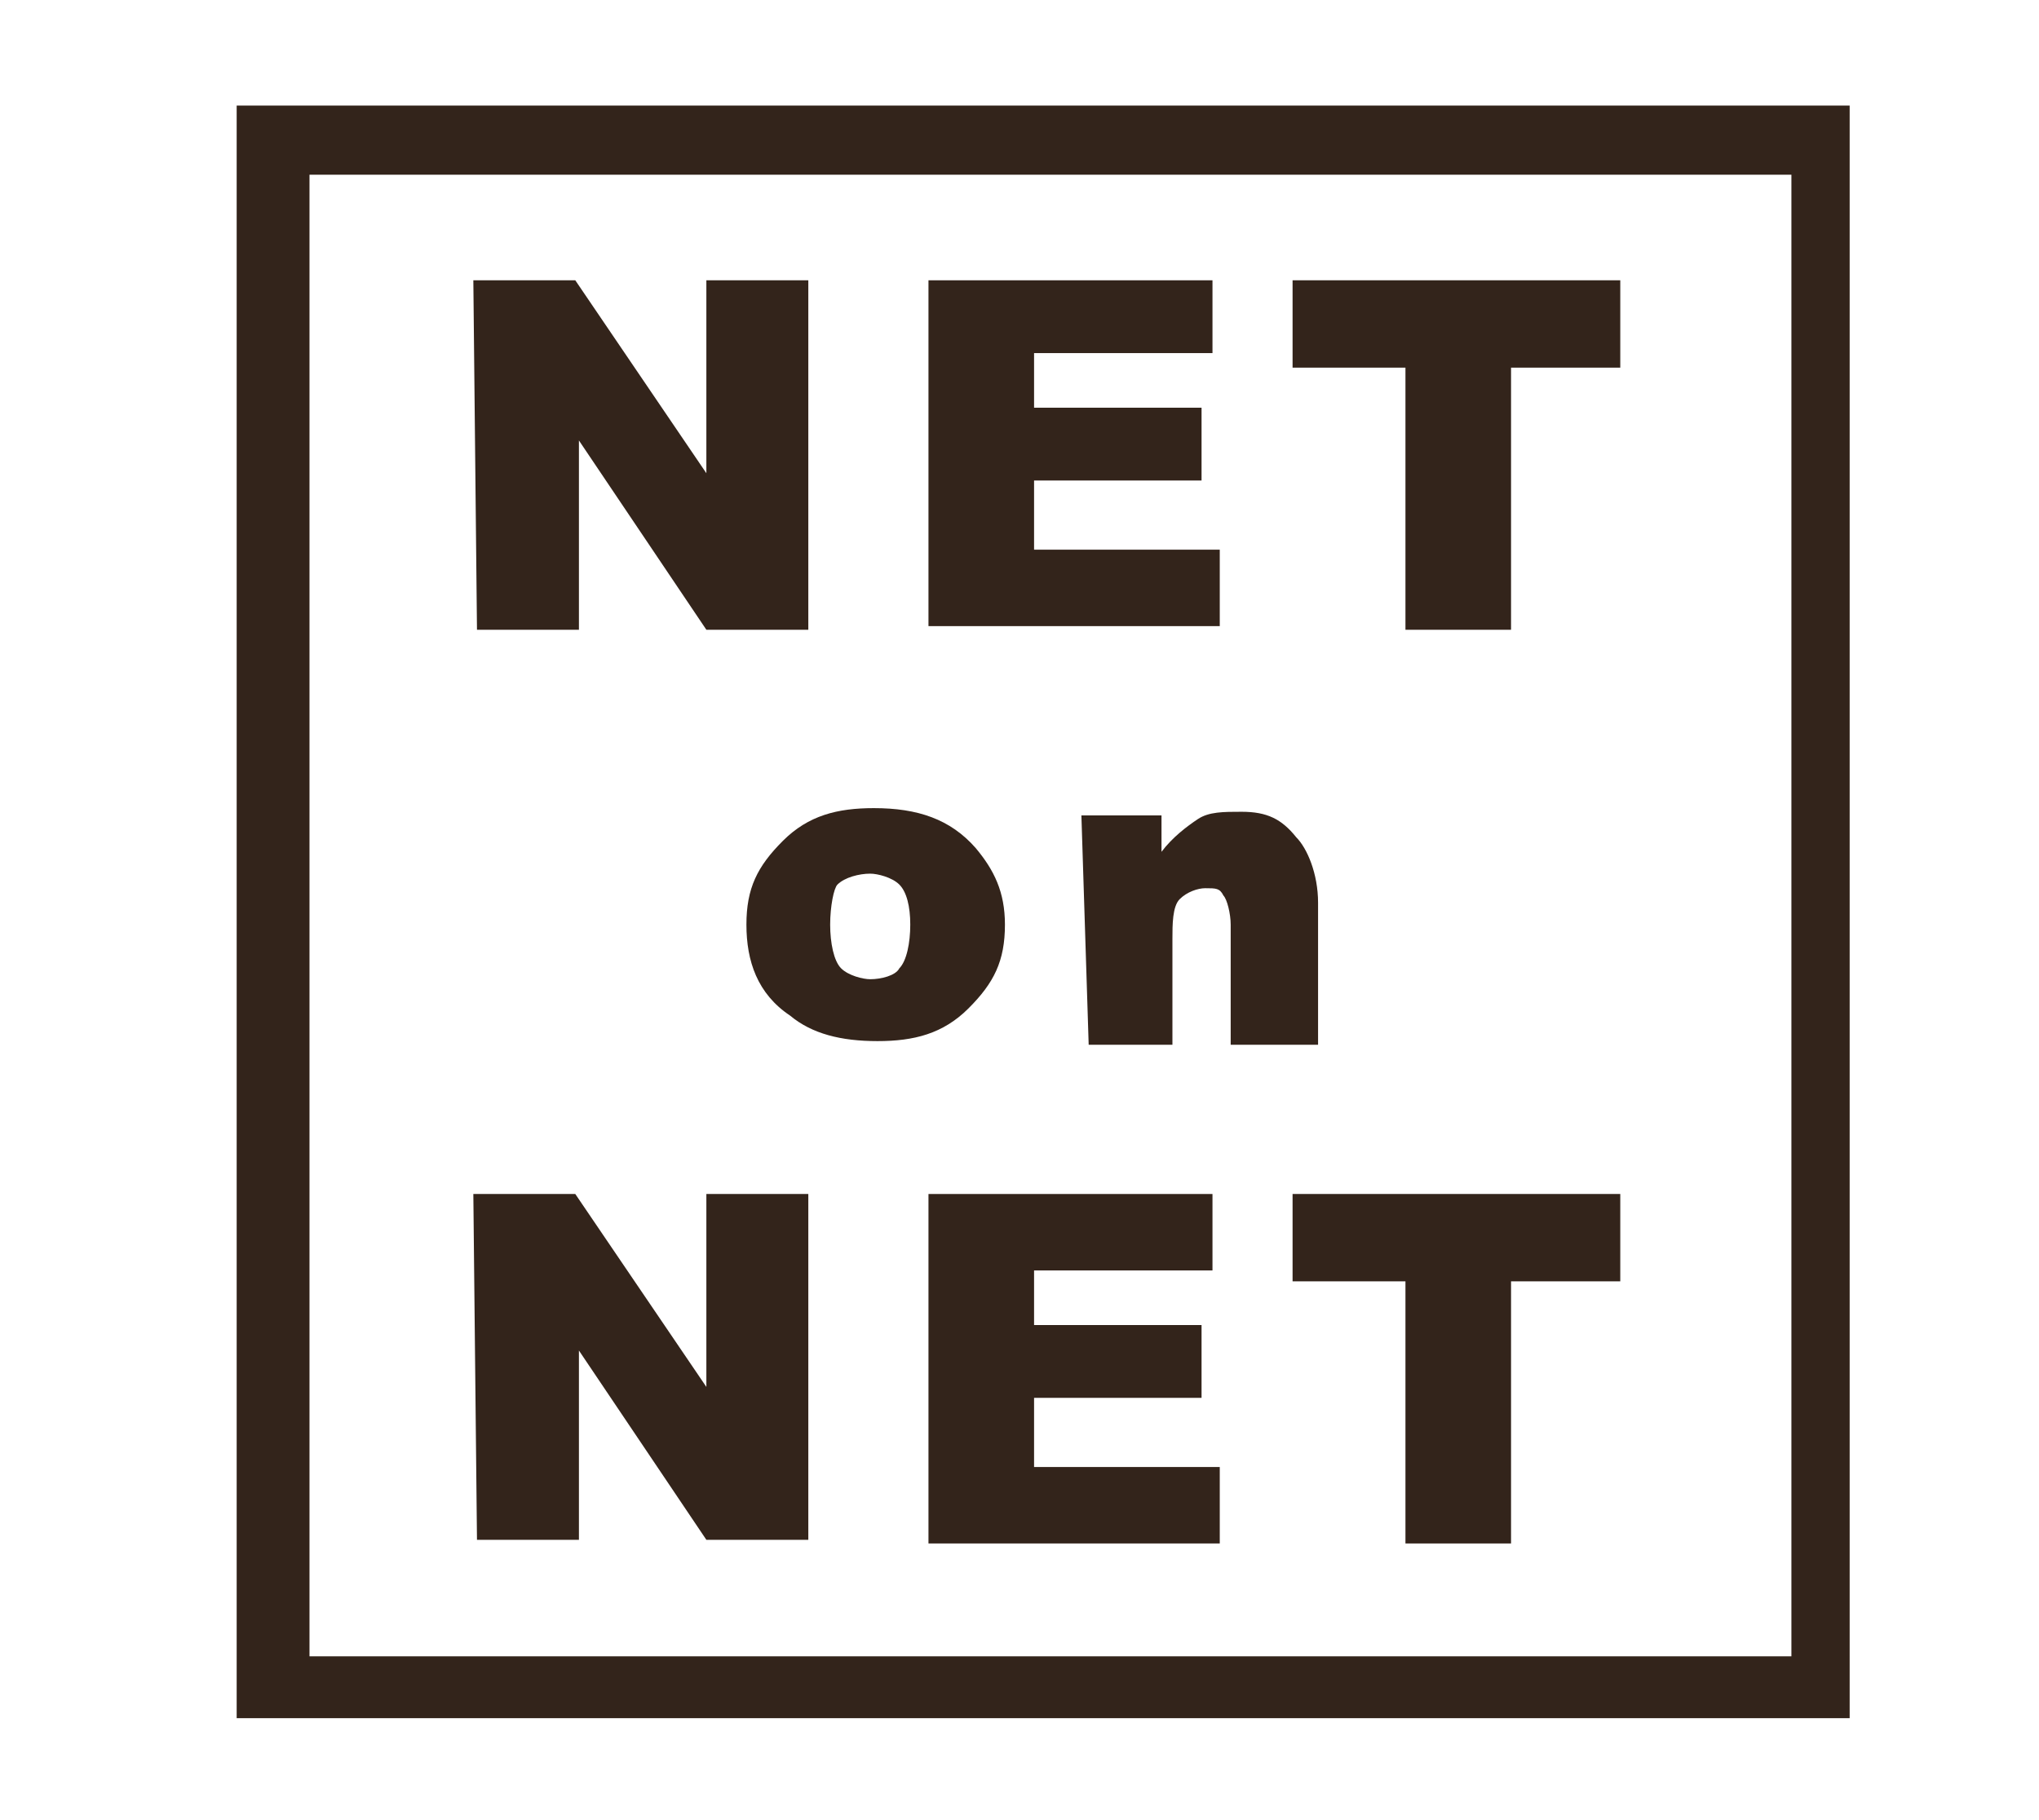
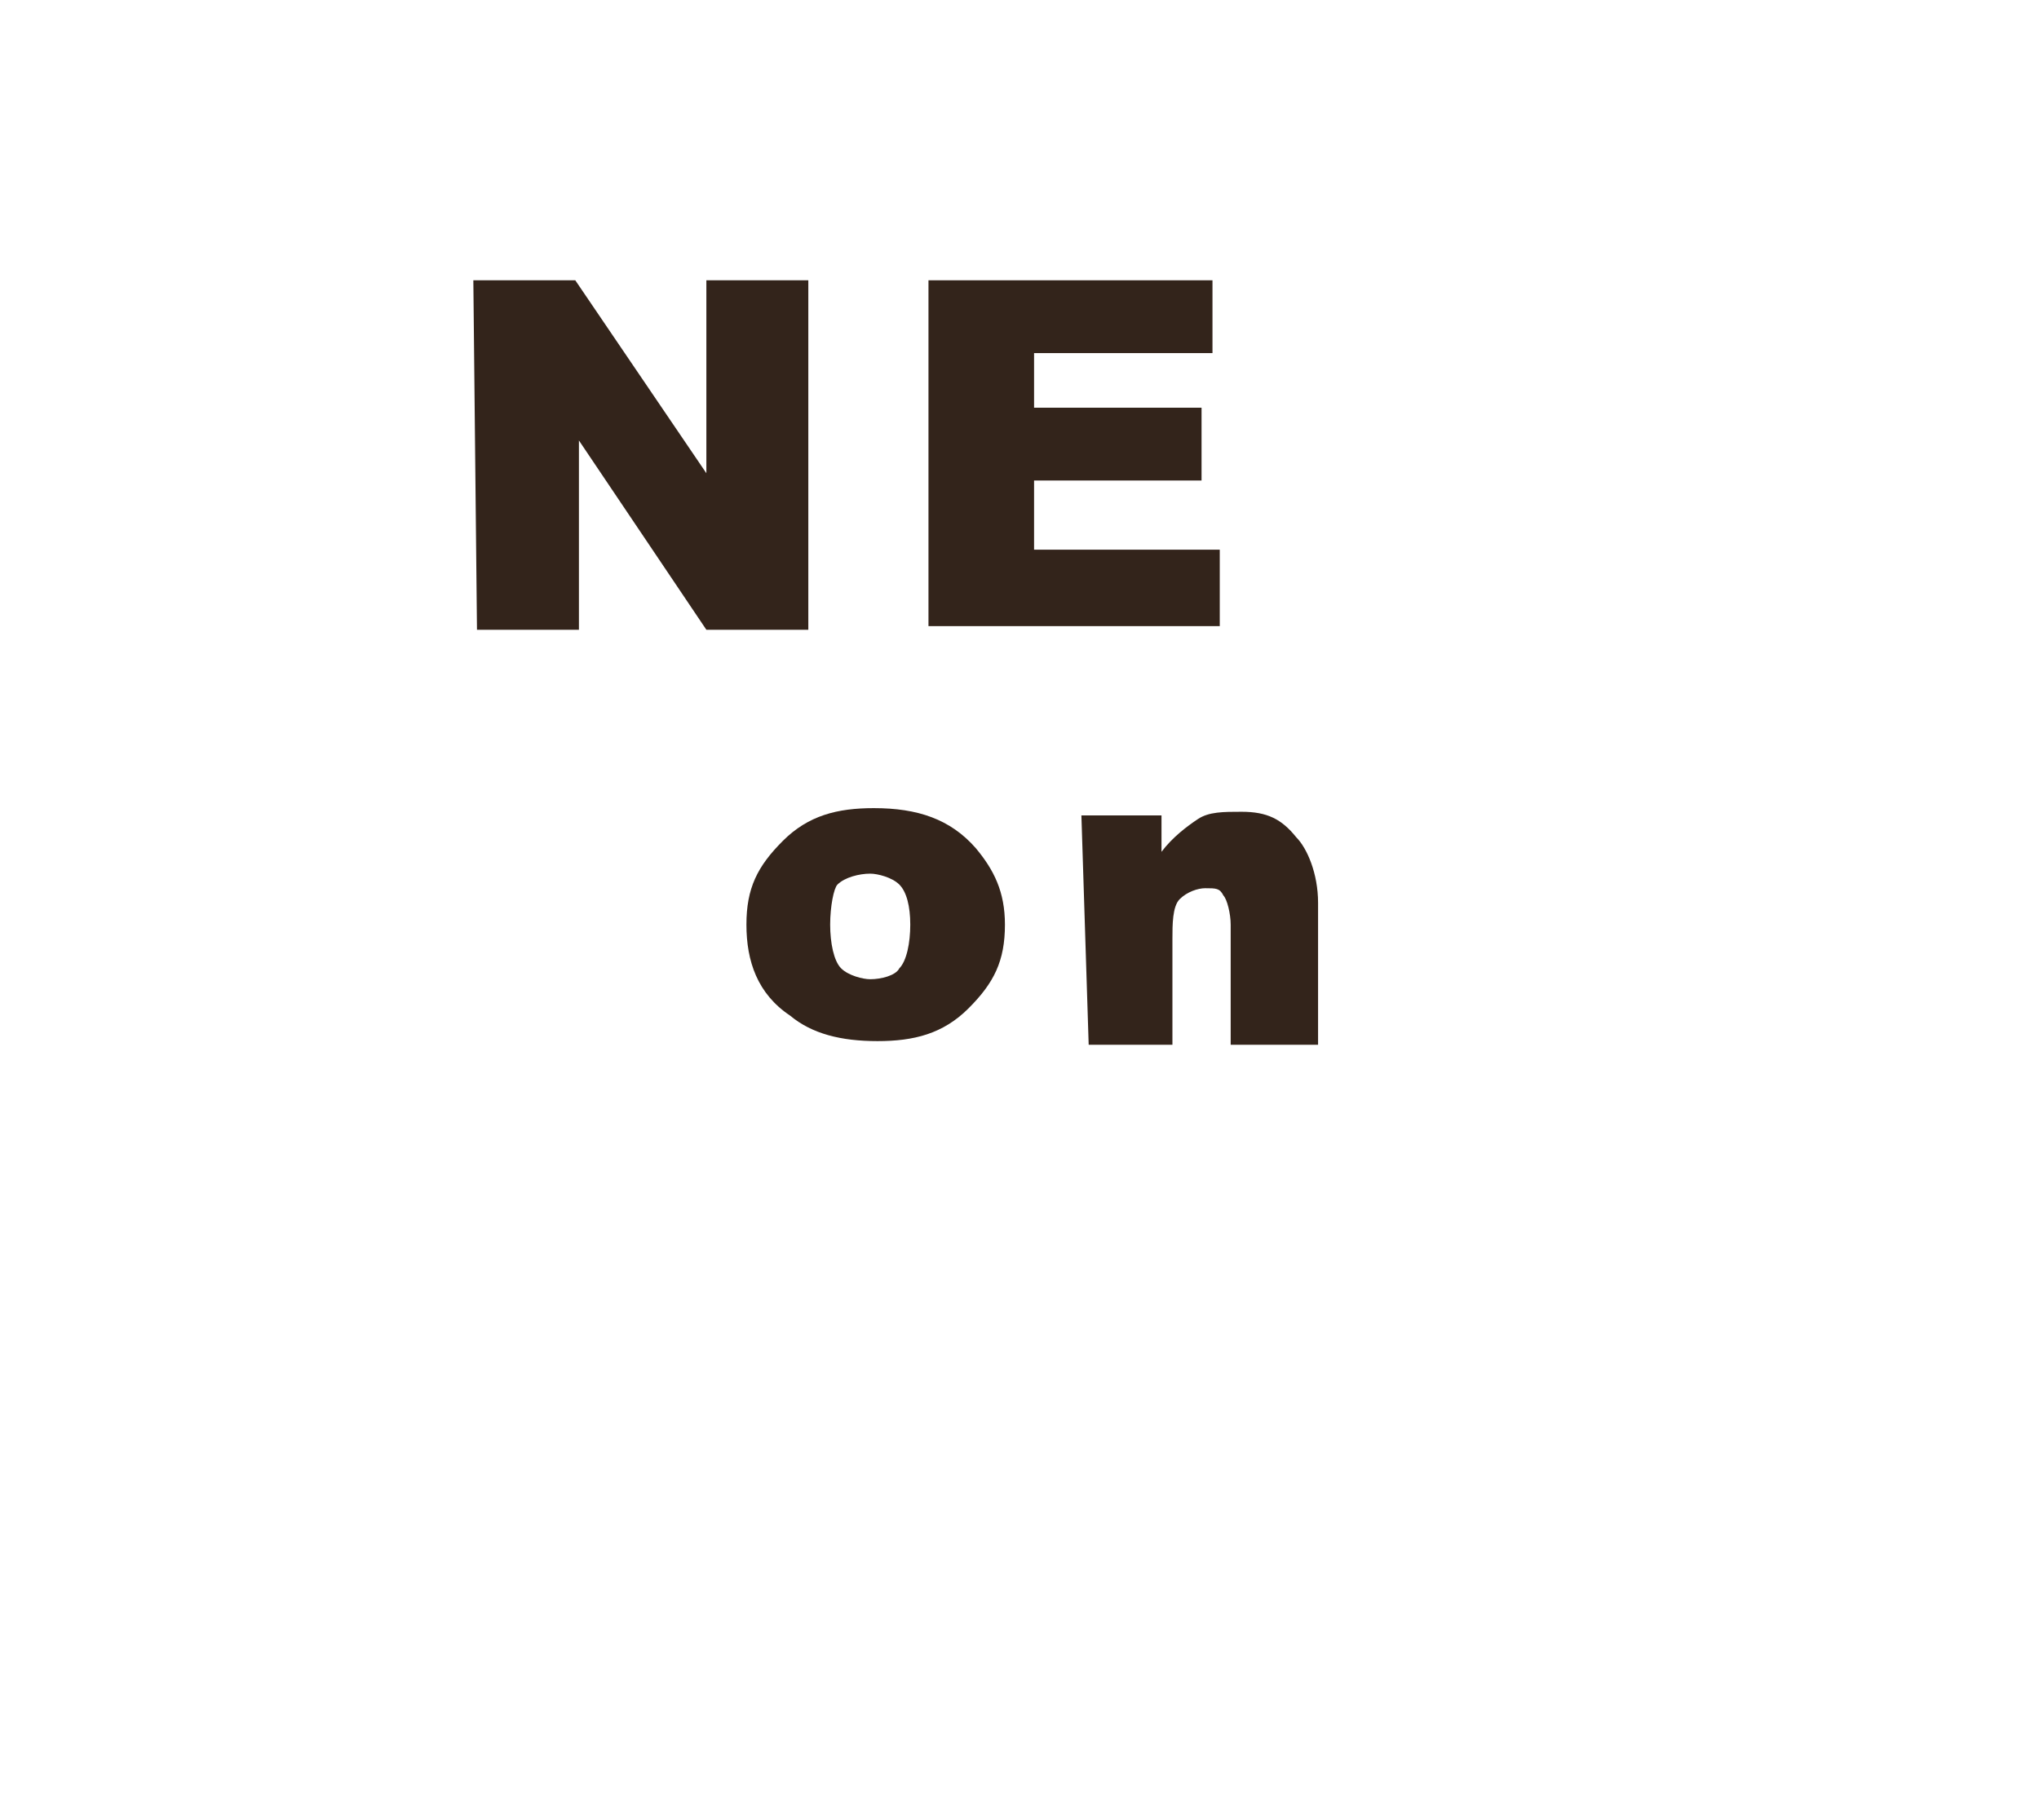
<svg xmlns="http://www.w3.org/2000/svg" version="1.1" id="レイヤー_1" x="0px" y="0px" viewBox="0 0 56 50" style="enable-background:new 0 0 56 50;" xml:space="preserve">
  <style type="text/css">
	.st0{fill:#33241B;}
</style>
  <g>
    <g>
      <path class="st0" d="M13,7.7h2.8l3.6,5.3V7.7h2.8v9.6h-2.8l-3.5-5.2v5.2h-2.8L13,7.7L13,7.7z" />
      <path class="st0" d="M25.4,7.7h7.9v2h-4.9v1.5H33v2h-4.6v1.9h5.1v2.1h-8V7.7z" />
-       <path class="st0" d="M35.5,7.7h9v2.4h-3v7.2h-2.9v-7.2h-3.1L35.5,7.7L35.5,7.7z" />
      <path class="st0" d="M20.5,25.4c0-1,0.3-1.6,1-2.3c0.7-0.7,1.5-0.9,2.5-0.9c1.2,0,2.1,0.3,2.8,1.1c0.5,0.6,0.8,1.2,0.8,2.1    c0,1-0.3,1.6-1,2.3c-0.7,0.7-1.5,0.9-2.5,0.9s-1.8-0.2-2.4-0.7C20.8,27.3,20.5,26.4,20.5,25.4z M22.8,25.4c0,0.5,0.1,1,0.3,1.2    c0.2,0.2,0.6,0.3,0.8,0.3c0.3,0,0.7-0.1,0.8-0.3c0.2-0.2,0.3-0.7,0.3-1.2s-0.1-0.9-0.3-1.1c-0.2-0.2-0.6-0.3-0.8-0.3    c-0.3,0-0.7,0.1-0.9,0.3C22.9,24.4,22.8,24.9,22.8,25.4z" />
      <path class="st0" d="M29.7,22.4h2.2v1c0.3-0.4,0.7-0.7,1-0.9c0.3-0.2,0.7-0.2,1.2-0.2c0.7,0,1.1,0.2,1.5,0.7    c0.3,0.3,0.6,1,0.6,1.8v3.9h-2.4v-3.3c0-0.3-0.1-0.7-0.2-0.8c-0.1-0.2-0.2-0.2-0.5-0.2c-0.2,0-0.5,0.1-0.7,0.3    c-0.2,0.2-0.2,0.7-0.2,1.1v2.9h-2.3L29.7,22.4L29.7,22.4z" />
-       <path class="st0" d="M13,32.8h2.8l3.6,5.3v-5.3h2.8v9.5h-2.8l-3.5-5.2v5.2h-2.8L13,32.8L13,32.8z" />
-       <path class="st0" d="M25.4,32.8h7.9v2.1h-4.9v1.5H33v2h-4.6v1.9h5.1v2.1h-8V32.8z" />
-       <path class="st0" d="M35.5,32.8h9v2.4h-3v7.2h-2.9v-7.2h-3.1L35.5,32.8L35.5,32.8z" />
    </g>
-     <path class="st0" d="M6.5,2.9v44.3h44.3V2.9H6.5z M49.2,45.5H8.5V4.8h40.7C49.2,4.6,49.2,45.5,49.2,45.5z" />
  </g>
</svg>